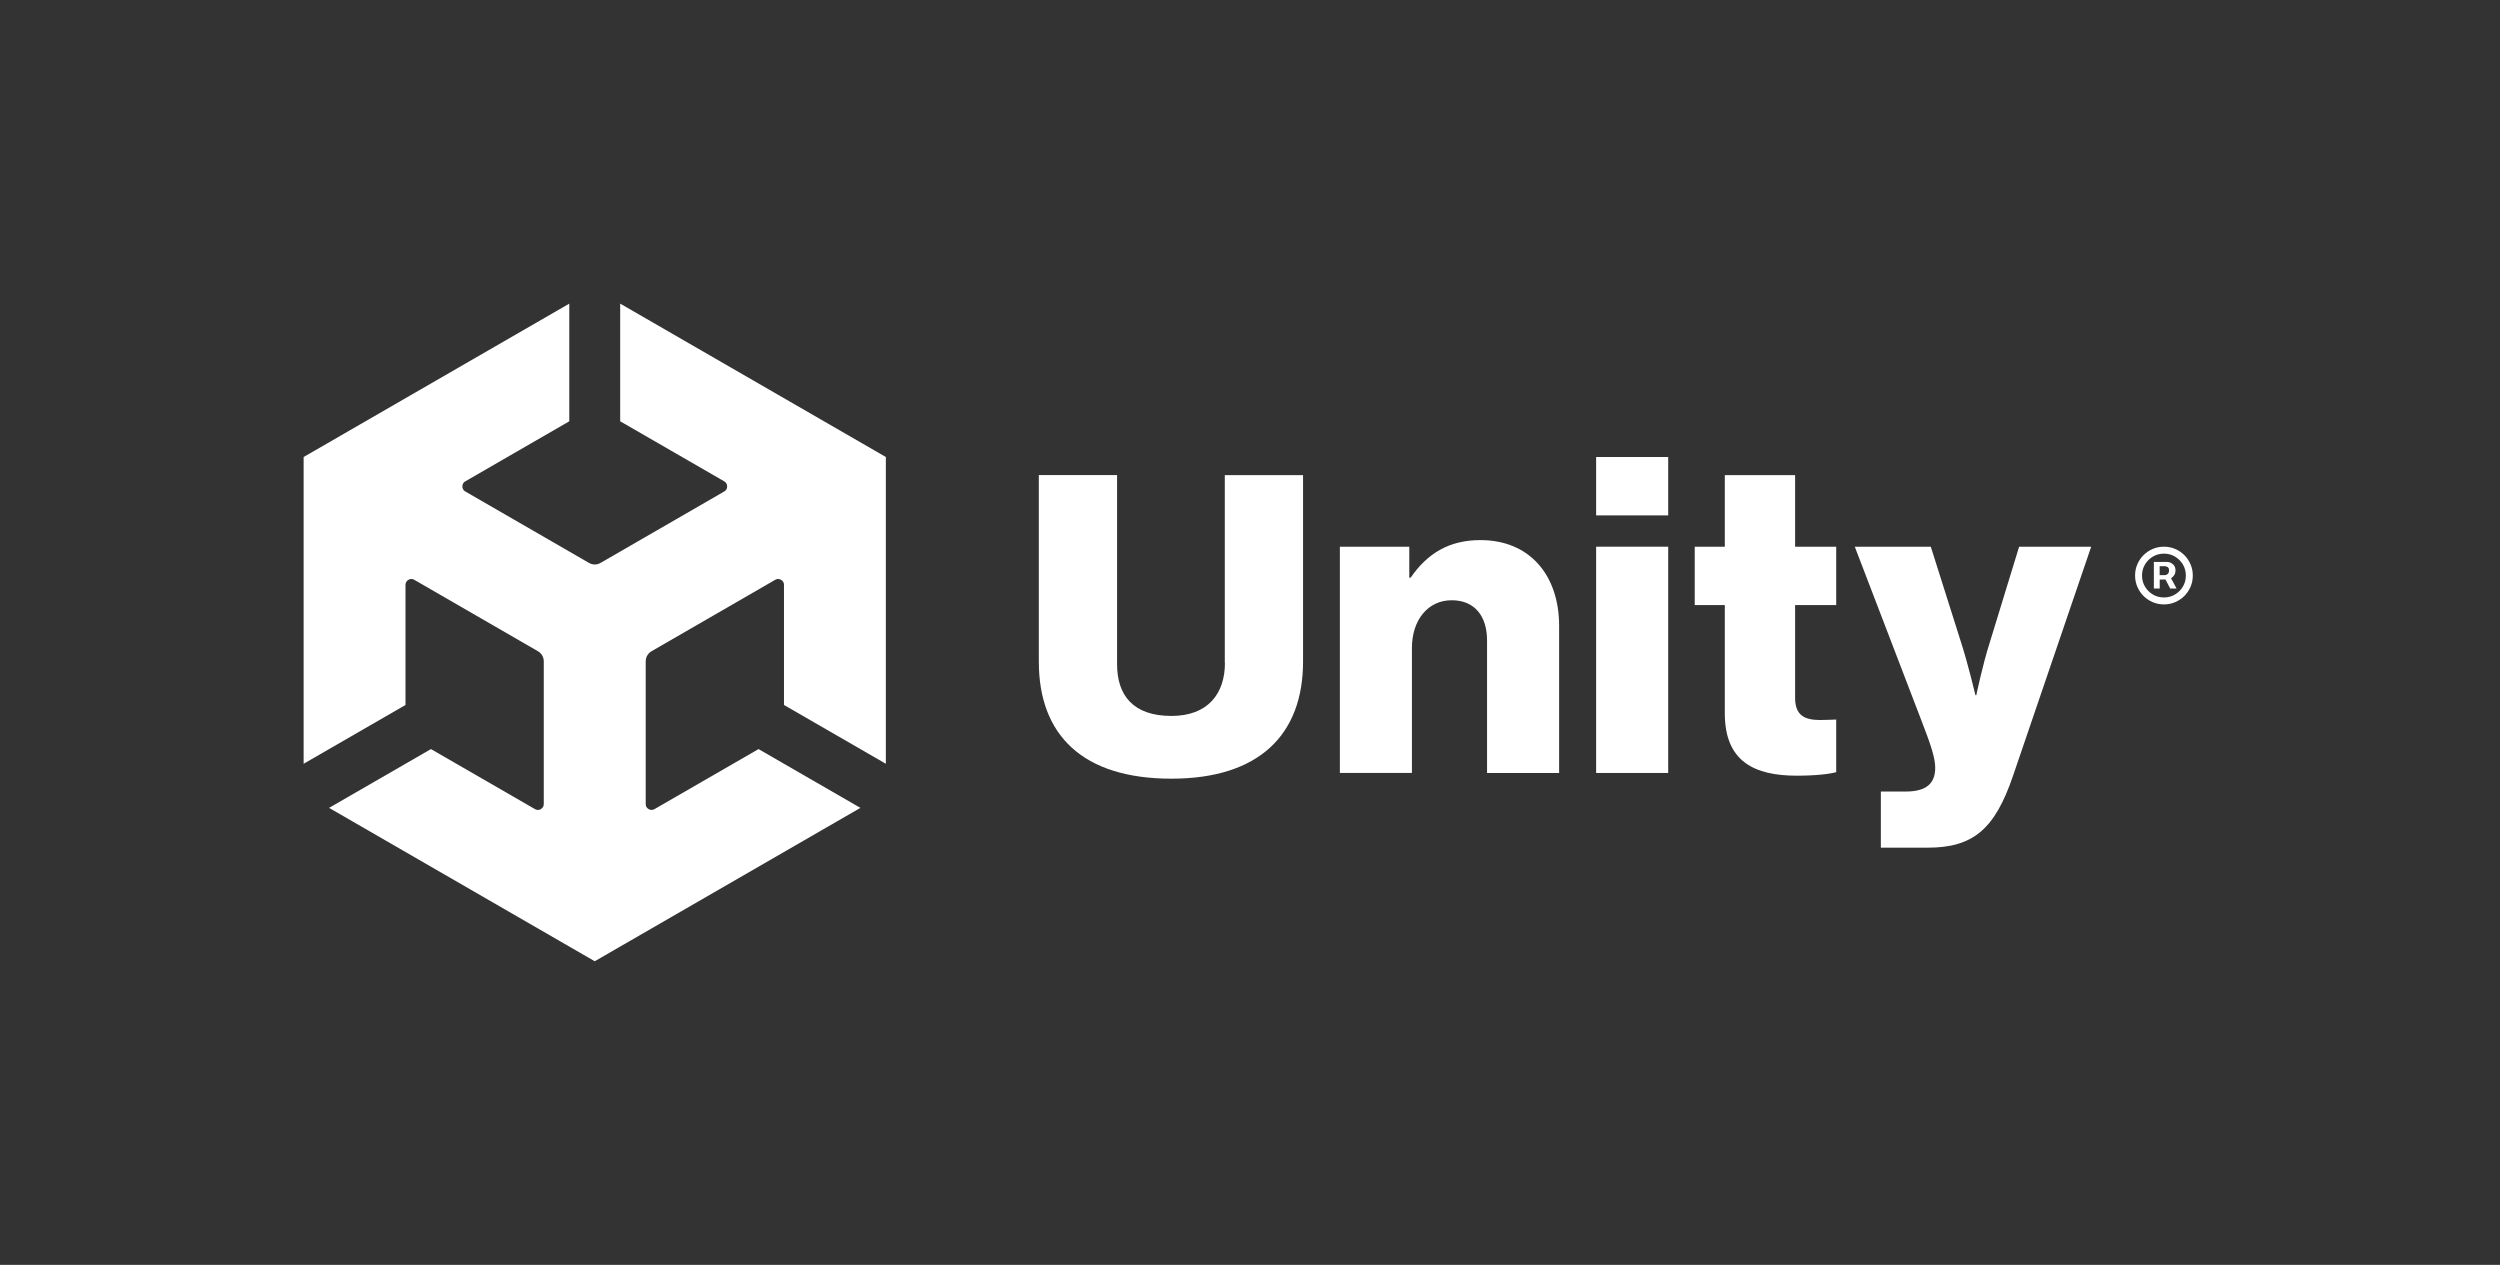
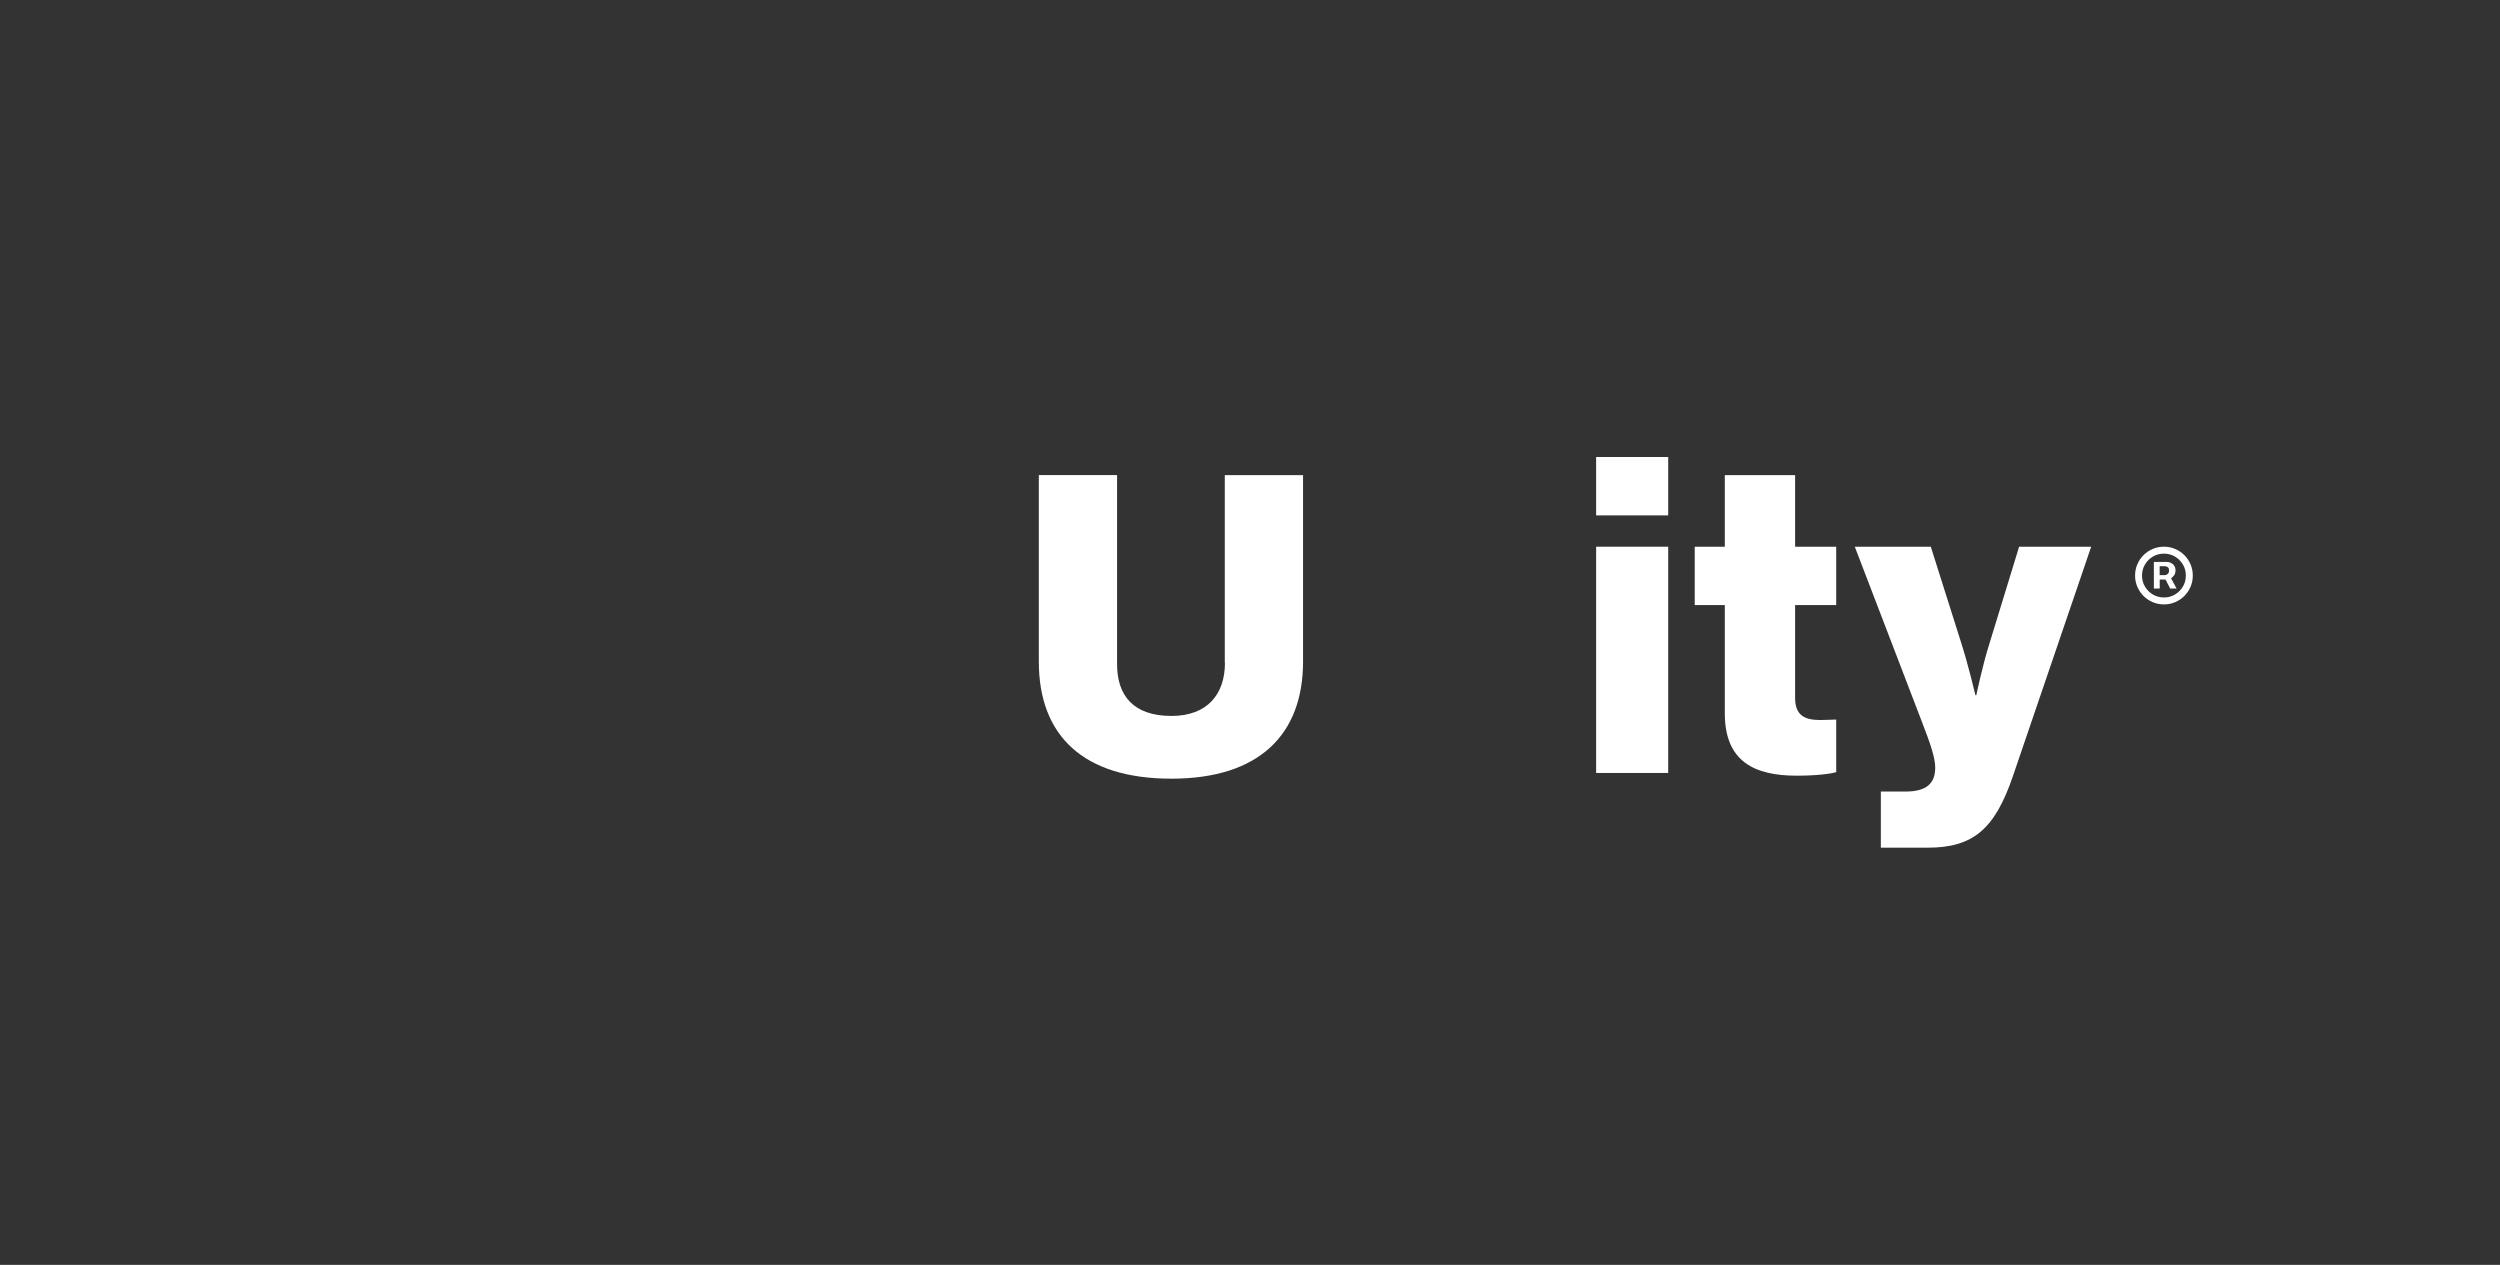
<svg xmlns="http://www.w3.org/2000/svg" width="336" height="170" viewBox="0 0 336 170" fill="none">
  <rect x="0" y="0" width="336" height="170" fill="#333333" stroke="none" />
  <path d="M164.631 89.097C164.631 93.259 162.317 96.222 157.442 96.222C152.275 96.222 150.135 93.433 150.135 89.271V63.846H139.617V88.915C139.617 98.838 145.553 104.654 157.433 104.654C169.249 104.654 175.13 98.719 175.13 88.915V63.855H164.612V89.097H164.631Z" fill="white" />
-   <path d="M198.973 72.589C194.757 72.589 191.849 74.373 189.59 77.638H189.407V73.477H180.078V103.886H189.763V87.085C189.763 83.345 191.904 80.674 195.104 80.674C198.251 80.674 199.86 82.869 199.86 86.079V103.895H209.546V84.113C209.546 77.345 205.622 72.589 198.973 72.589Z" fill="white" />
  <path d="M224.206 61.422H214.521V69.269H224.206V61.422Z" fill="white" />
  <path d="M224.206 73.477H214.521V103.886H224.206V73.477Z" fill="white" />
  <path d="M241.262 63.855H231.815V73.477H227.772V81.323H231.815V95.874C231.815 102.404 235.857 104.252 241.5 104.252C244.116 104.252 245.954 104.014 246.786 103.776V96.707C246.43 96.707 245.479 96.77 244.646 96.77C242.57 96.77 241.262 96.176 241.262 93.798V81.323H246.786V73.477H241.262V63.855Z" fill="white" />
  <path d="M267.401 86.427C266.45 89.399 265.617 93.433 265.617 93.433H265.498C265.498 93.433 264.547 89.39 263.596 86.427L259.499 73.477H249.283L258.255 96.88C259.499 100.091 260.093 101.874 260.093 103.173C260.093 105.249 258.968 106.383 256.115 106.383H252.786V113.928H259.078C265.197 113.928 268.105 111.431 270.538 104.307L281.055 73.477H271.37L267.401 86.427Z" fill="white" />
-   <path d="M83.353 56.621L97.346 64.697C97.849 64.98 97.868 65.767 97.346 66.05L80.719 75.653C80.216 75.946 79.622 75.927 79.156 75.653L62.529 66.05C62.017 65.776 62.007 64.971 62.529 64.697L76.512 56.621V40.808L40.808 61.422V102.651V102.459V102.651L54.499 94.749V78.598C54.49 78.022 55.166 77.61 55.669 77.921L72.296 87.524C72.799 87.817 73.083 88.338 73.083 88.878V108.075C73.092 108.651 72.415 109.062 71.912 108.751L57.919 100.676L44.228 108.578L79.933 129.192L115.638 108.578L101.947 100.676L87.954 108.751C87.46 109.053 86.765 108.66 86.783 108.075V88.878C86.783 88.302 87.103 87.79 87.57 87.524L104.196 77.921C104.69 77.62 105.385 78.004 105.367 78.598V94.749L119.058 102.651V61.422L83.353 40.808V56.621Z" fill="white" />
  <path d="M294.409 75.845C294.208 75.379 293.933 74.967 293.577 74.611C293.22 74.254 292.808 73.98 292.342 73.778C291.875 73.577 291.372 73.477 290.833 73.477C290.293 73.477 289.79 73.577 289.324 73.778C288.857 73.98 288.446 74.254 288.089 74.611C287.732 74.967 287.458 75.379 287.257 75.845C287.056 76.312 286.955 76.815 286.955 77.354C286.955 77.894 287.056 78.397 287.257 78.863C287.458 79.33 287.732 79.741 288.089 80.098C288.446 80.455 288.857 80.729 289.324 80.93C289.79 81.132 290.293 81.232 290.833 81.232C291.372 81.232 291.875 81.132 292.342 80.93C292.808 80.729 293.22 80.455 293.577 80.098C293.933 79.741 294.208 79.33 294.409 78.863C294.61 78.397 294.711 77.894 294.711 77.354C294.711 76.815 294.61 76.312 294.409 75.845ZM293.384 78.836C293.119 79.284 292.763 79.641 292.314 79.906C291.866 80.171 291.372 80.299 290.833 80.299C290.293 80.299 289.799 80.171 289.351 79.906C288.903 79.641 288.546 79.284 288.281 78.836C288.016 78.388 287.888 77.894 287.888 77.354C287.888 76.815 288.016 76.321 288.281 75.873C288.546 75.425 288.903 75.068 289.351 74.803C289.799 74.537 290.293 74.409 290.833 74.409C291.372 74.409 291.866 74.537 292.314 74.803C292.763 75.068 293.119 75.425 293.384 75.873C293.65 76.321 293.778 76.815 293.778 77.354C293.778 77.894 293.65 78.388 293.384 78.836Z" fill="white" />
  <path d="M292.195 77.327C292.323 77.144 292.387 76.924 292.387 76.659C292.387 76.403 292.323 76.184 292.204 76.019C292.085 75.845 291.939 75.726 291.765 75.644C291.591 75.562 291.436 75.525 291.289 75.525H289.479V79.101H290.265V77.885H291.042L291.674 79.101H292.533L291.792 77.711C291.948 77.61 292.085 77.492 292.195 77.327ZM291.335 77.144C291.207 77.254 291.097 77.299 290.988 77.299H290.256V76.101H291.006C291.097 76.101 291.207 76.138 291.335 76.22C291.463 76.302 291.518 76.449 291.518 76.668C291.518 76.879 291.463 77.034 291.335 77.144Z" fill="white" />
</svg>